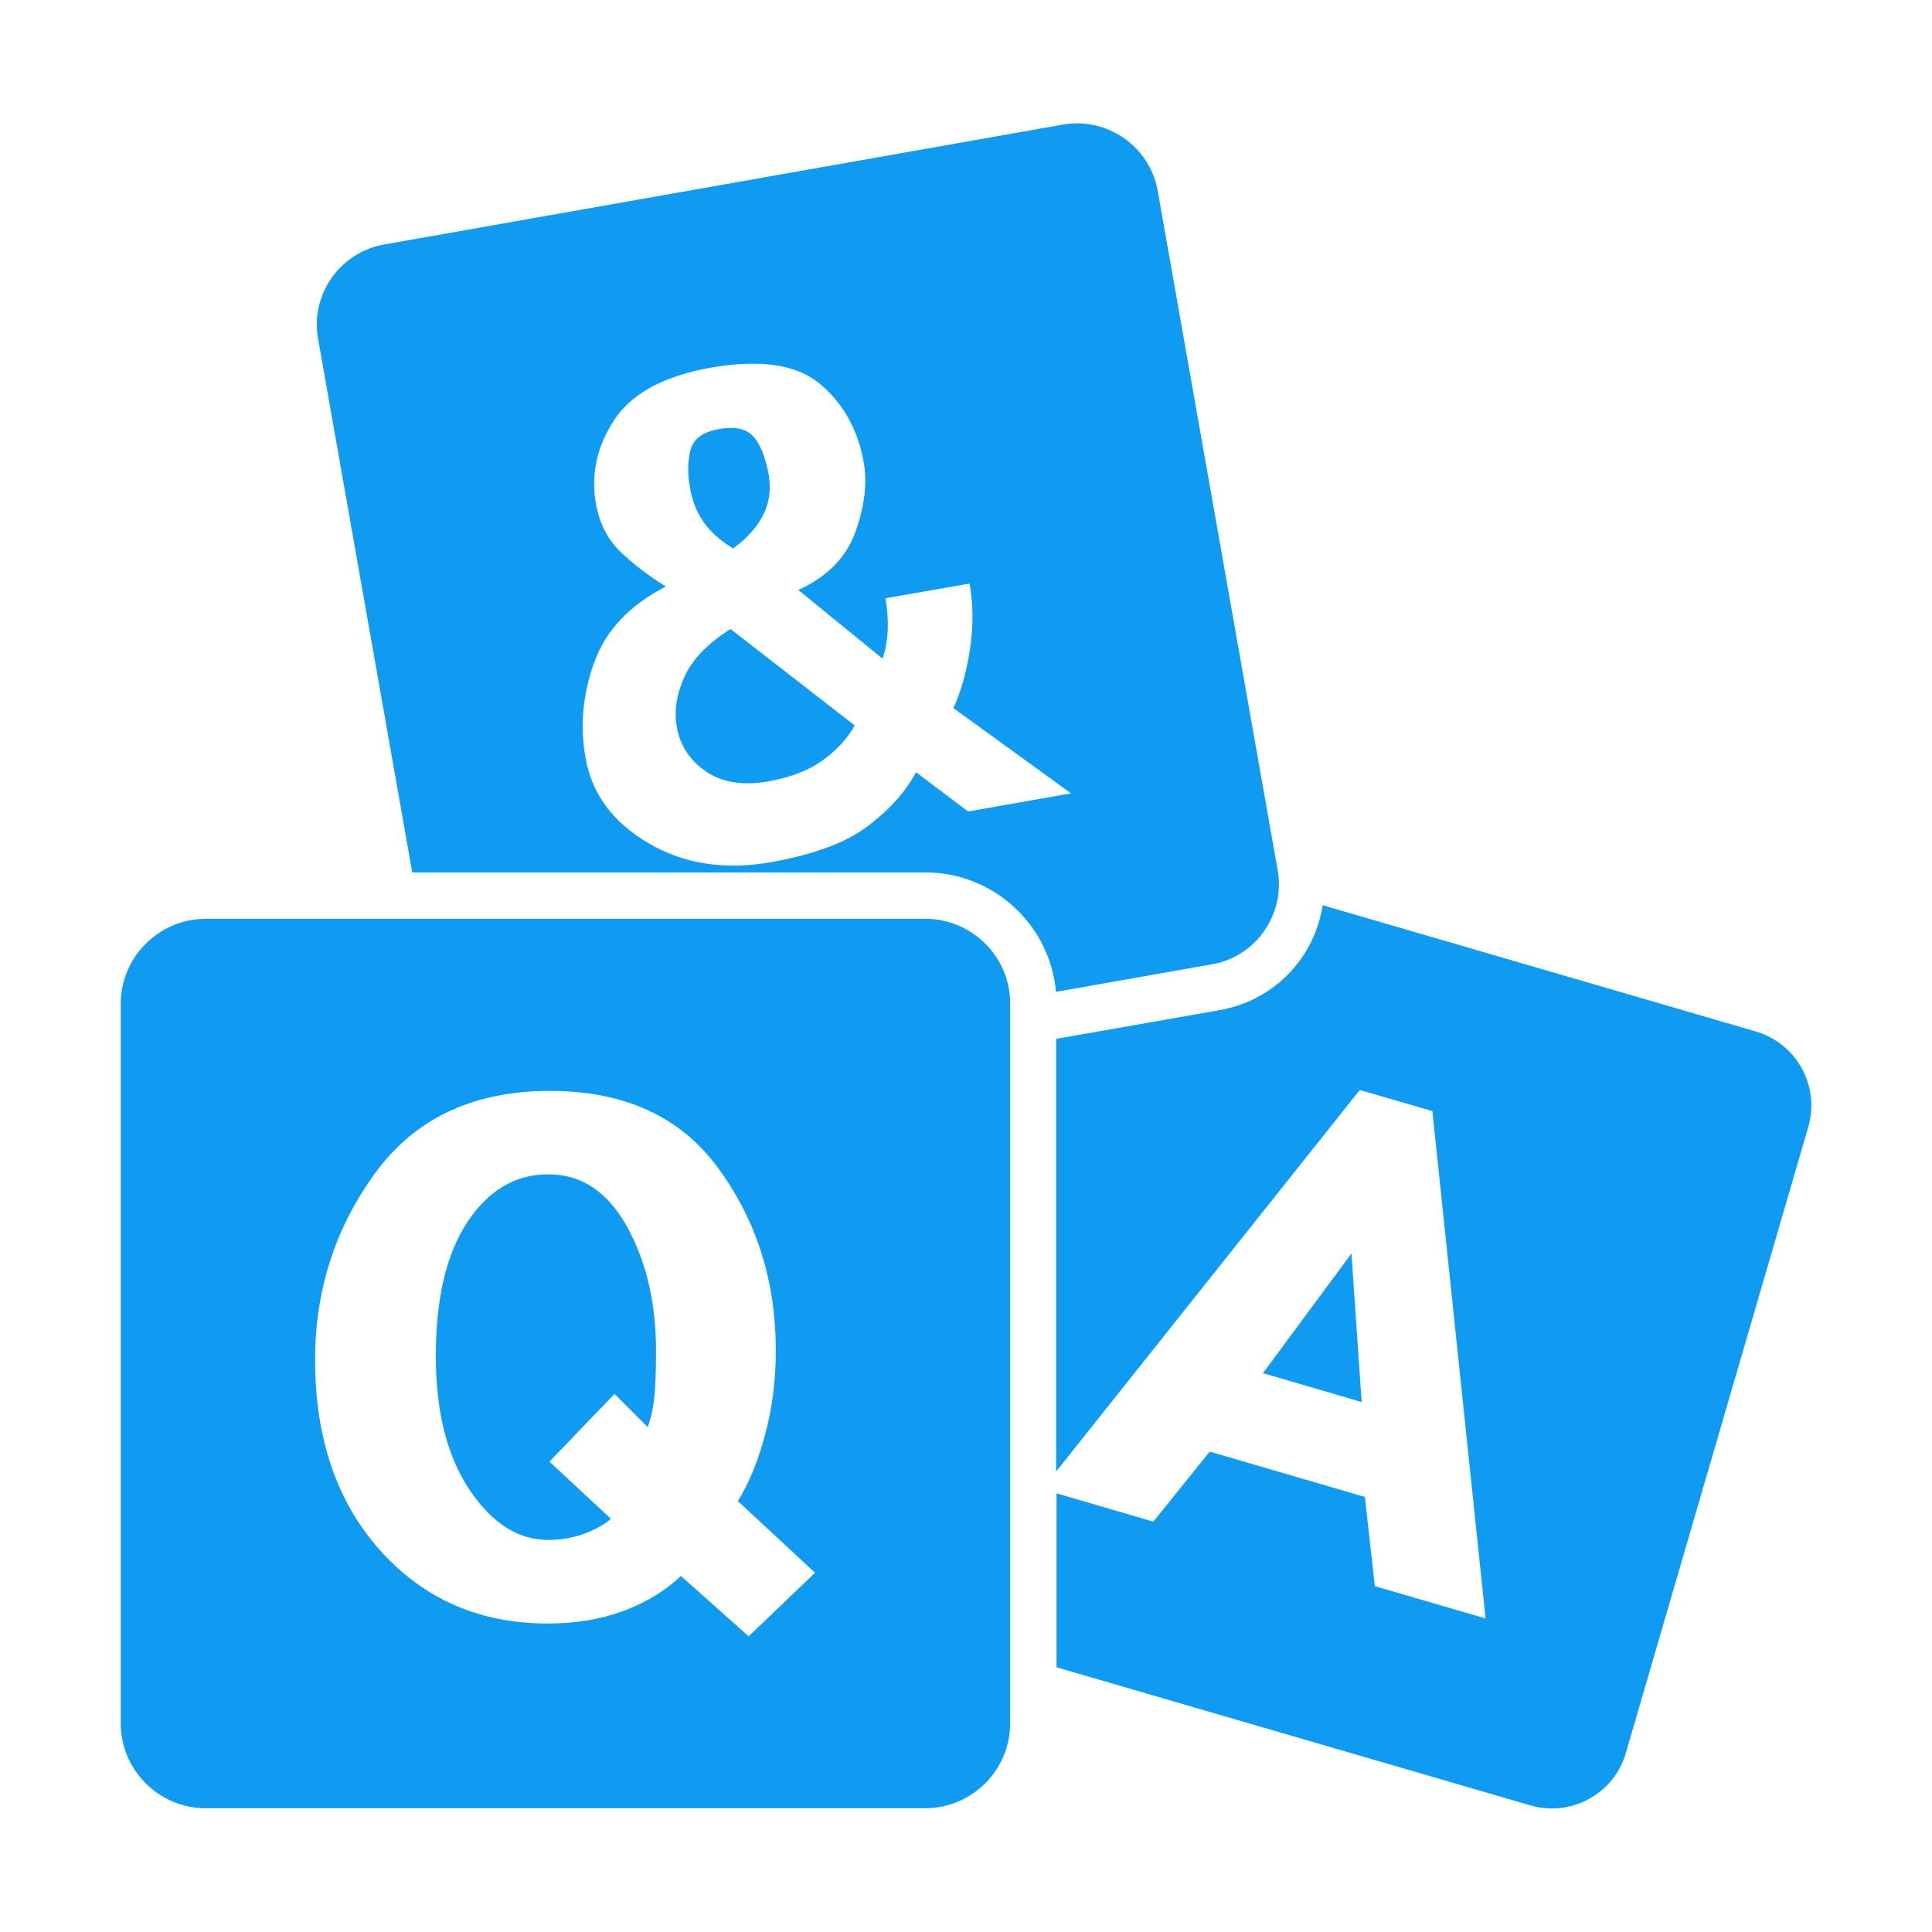
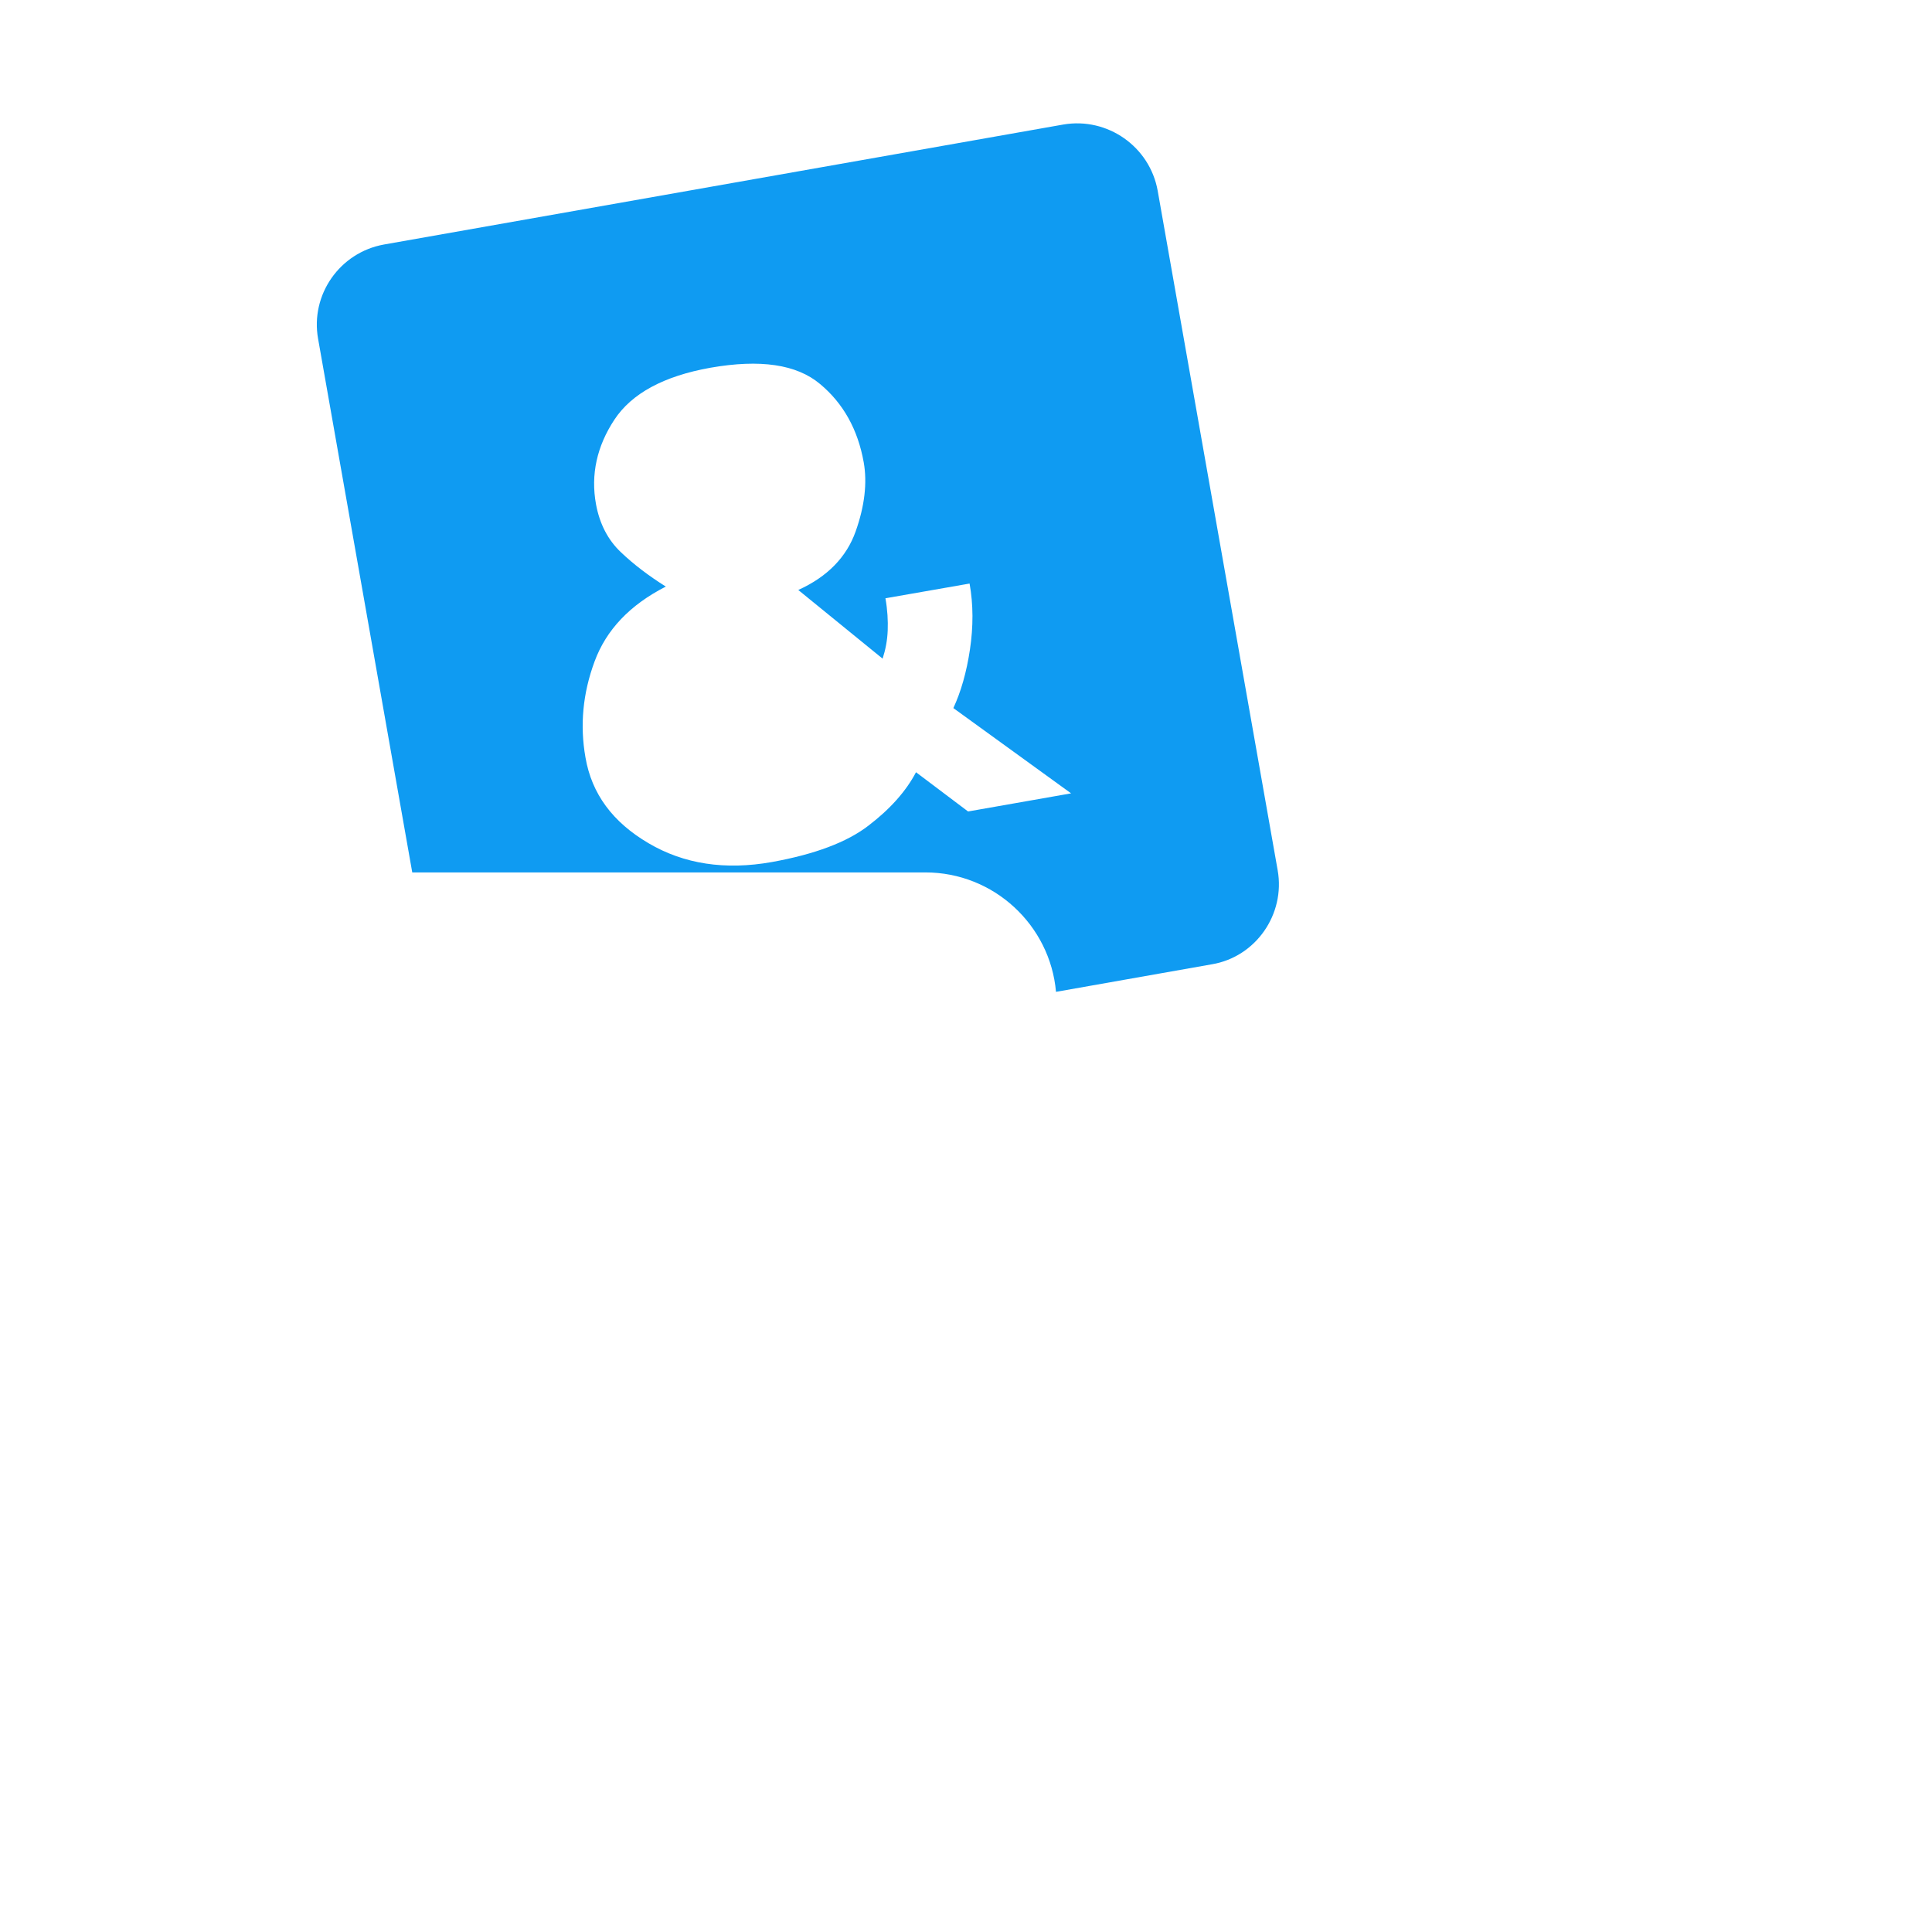
<svg xmlns="http://www.w3.org/2000/svg" t="1626181565555" class="icon" viewBox="0 0 1024 1024" version="1.1" p-id="6135" width="100" height="100">
-   <path d="M669.4 727.8l52.3 15.3-5.4-78.7zM362.7 358.9c-4.2 9.3-5.5 18.2-3.9 26.7 1.7 9.6 6.9 17.5 15.4 23.3s19.5 7.6 32.7 5.3c12-2.1 21.6-5.8 29.1-11.2 7.4-5.3 13.1-11.5 17-18.5l-65.8-51.1c-12.2 7.7-20.4 16.2-24.5 25.5zM372.6 276.2c3.6 5.3 8.8 10.2 16 14.5 7.7-5.7 13.2-11.9 16.2-18.4 3.1-6.5 3.9-13.4 2.6-20.8-1.5-8.4-4-15-7.6-19.6-3.6-4.5-9.9-6.1-18.7-4.5-8.6 1.5-13.5 5.1-15.1 11.1-1.5 5.8-1.7 12.6-0.2 20.3 1 6.2 3.2 12.1 6.8 17.4zM290.6 622.4c-17.6 0-31.8 8.6-43 25.5-11.1 17-16.6 40.6-16.6 70.8 0 29.4 5.9 53 17.8 70.8 11.9 17.8 25.8 26.7 41.7 26.7 7.1 0 13.5-1.2 19.5-3.4 5.8-2.3 10.5-4.9 13.8-7.8l-32.6-30.3 34.5-35.9 17.6 17.6c2.1-5.8 3.3-12.2 3.8-19.3 0.5-6.9 0.6-14.1 0.6-21.7 0-24.7-5.1-46.5-15.3-65.1-10.3-18.6-24.2-27.9-41.8-27.9z" p-id="6136" fill="#0f9bf2" />
-   <path d="M490.5 487H109c-24.7 0-45 20.2-45 45v381.4c0 24.7 20.2 45 45 45h381.4c24.7 0 45-20.2 45-45V532c0.1-24.8-20.2-45-44.9-45z m-93.7 380.3l-35.9-32c-8.1 7.7-18.2 13.9-30.1 18.4-12 4.5-25.4 6.8-40.4 6.8-36 0-65.6-12.8-88.8-38.6-23.1-25.8-34.6-59.5-34.6-101.2 0-36.8 10.6-69.8 31.8-98.9 21.2-29.1 52.2-43.6 92.7-43.6 39.7 0 69.6 13.8 89.6 41.5 20.1 27.7 30.1 59.7 30.1 96 0 15.9-1.9 31-5.8 45.2-3.8 14.1-8.7 25.7-14.3 34.7l40.9 38-35.2 33.7zM930.6 546.7l-229.5-66.9c-1.7 9.9-5.2 19.4-11.1 27.8-10.3 14.9-25.9 24.7-43.6 27.8l-86.6 15.2v229.3l160.9-202.2 38.5 11.2 28.2 268.9-58.7-17.1-5.3-47.3-82.2-24-29.9 37.1-51.3-15v92.2l251.2 73.2c21.5 6.3 44.3-6.2 50.5-27.7l96.7-331.8c6.3-21.7-6.1-44.4-27.8-50.7z" p-id="6137" fill="#0f9bf2" />
  <path d="M677.2 461.3l-63.6-360.2C609.4 77.7 587 62 563.6 66l-360.1 63.6c-23.4 4.2-39.1 26.6-34.9 50l49.9 282.8h272c36.2 0 66.1 27.9 69.2 63.3l82.6-14.6c23.3-3.9 39-26.5 34.9-49.8z m-164.1-31.2l-27.6-20.8c-5.3 10.1-13.8 19.6-25.2 28.3-11.4 8.8-28.5 15.2-51.2 19.3-24.7 4.4-46.6 1.1-65.4-10-18.9-11.1-30.1-26.1-33.4-45.5-3-17-1.4-33.9 4.8-50.7 6.2-16.9 18.8-30.1 37.8-39.8-8.9-5.6-16.9-11.6-23.8-18.2-6.9-6.5-11.3-15.1-13.2-25.4-2.9-15.8 0.5-30.8 9.7-44.8s26.3-23.2 51-27.6c26.3-4.6 45.6-1.8 58 8.6 12.4 10.3 20.1 24.2 23.2 41.6 1.9 10.8 0.5 23.1-4.3 36.6s-14.9 24-30.4 31l44.7 36.4c1.5-4.6 2.5-9.6 2.7-14.9 0.2-5.2-0.1-10.9-1.2-17.1l44.6-7.8c2 11.2 2 22.8 0.2 34.9-1.8 12.1-4.8 22.5-8.8 31.1l62.4 45.2-54.6 9.6z" p-id="6138" fill="#0f9bf2" />
</svg>